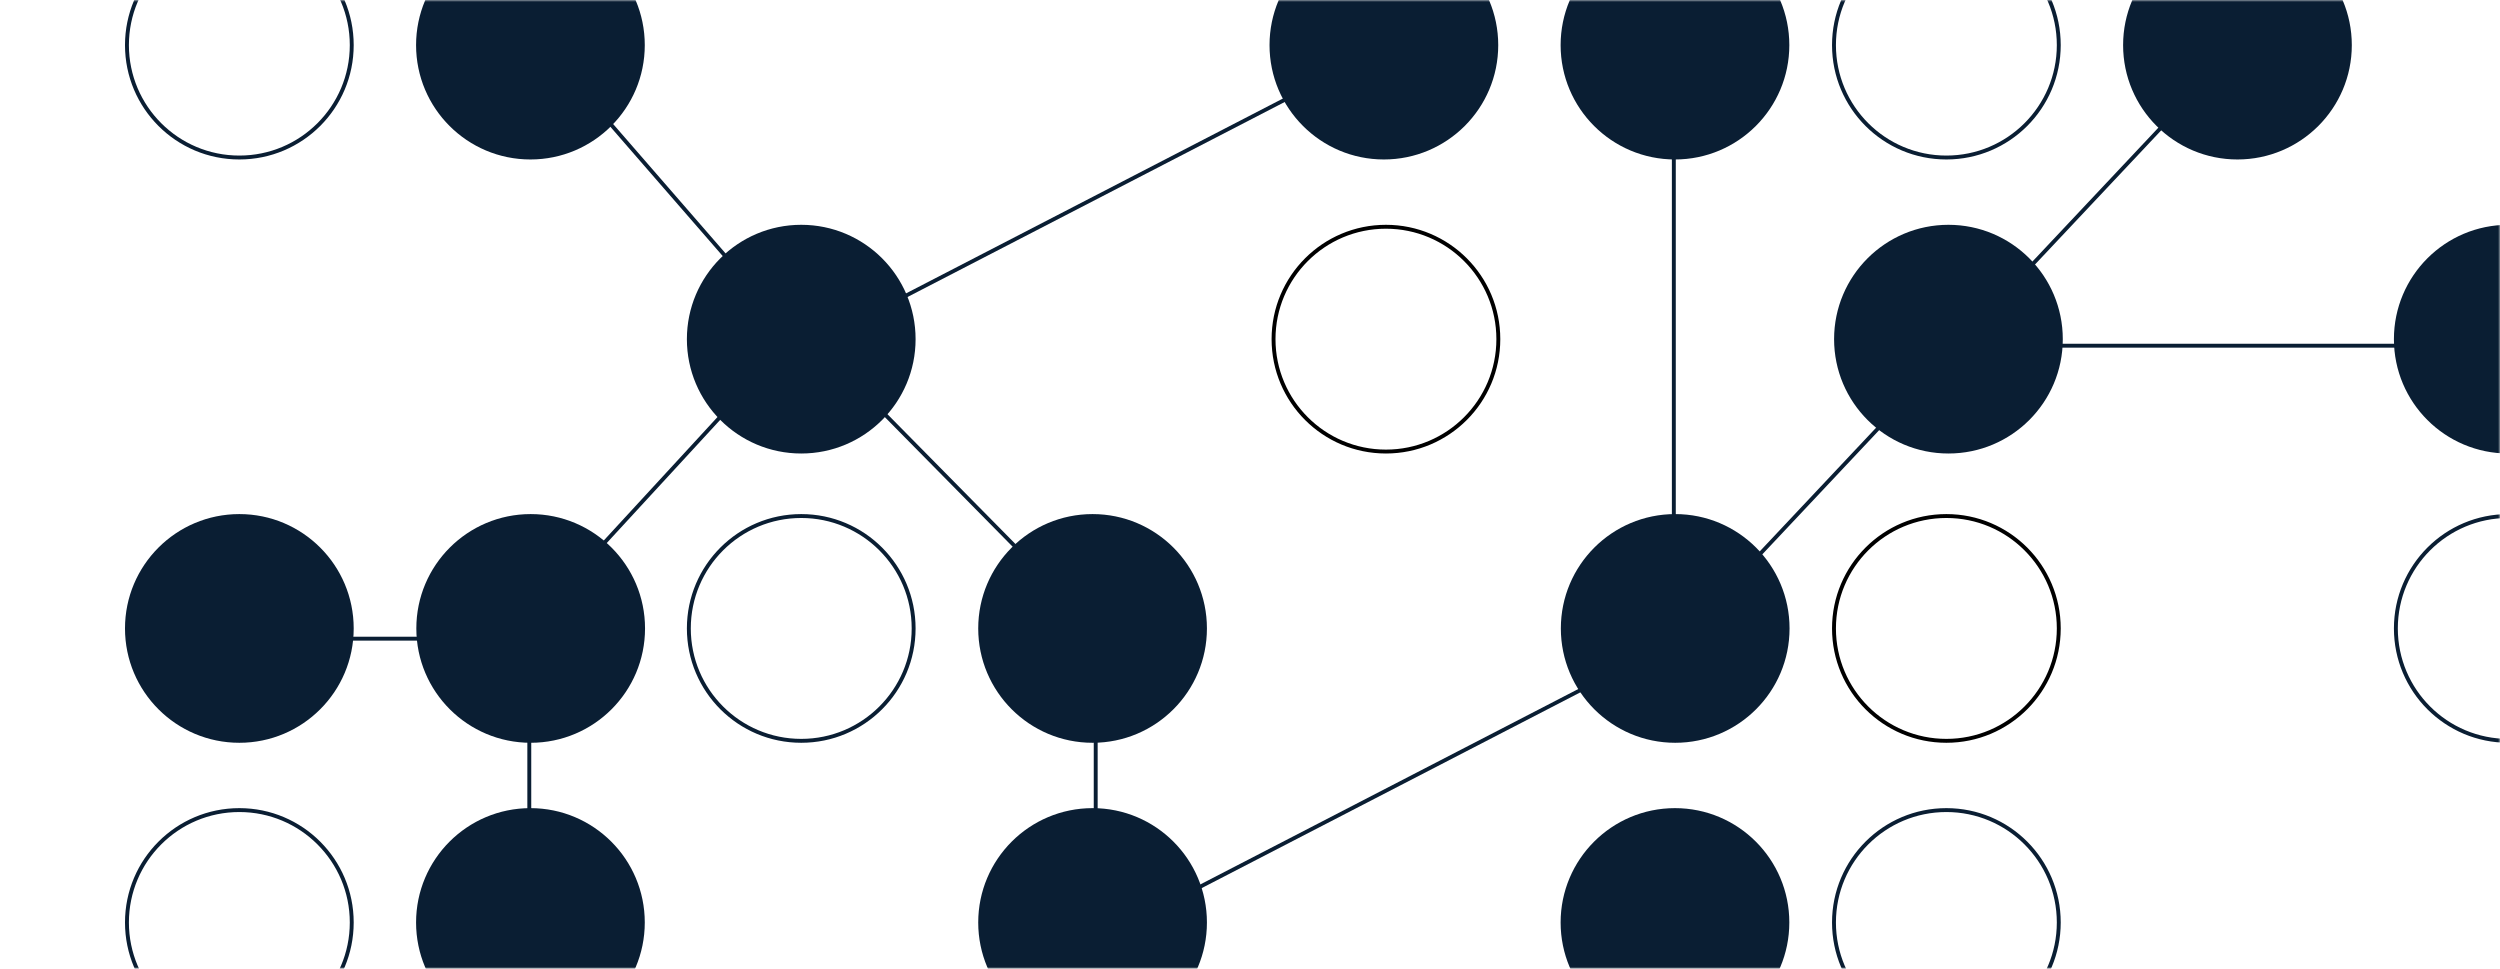
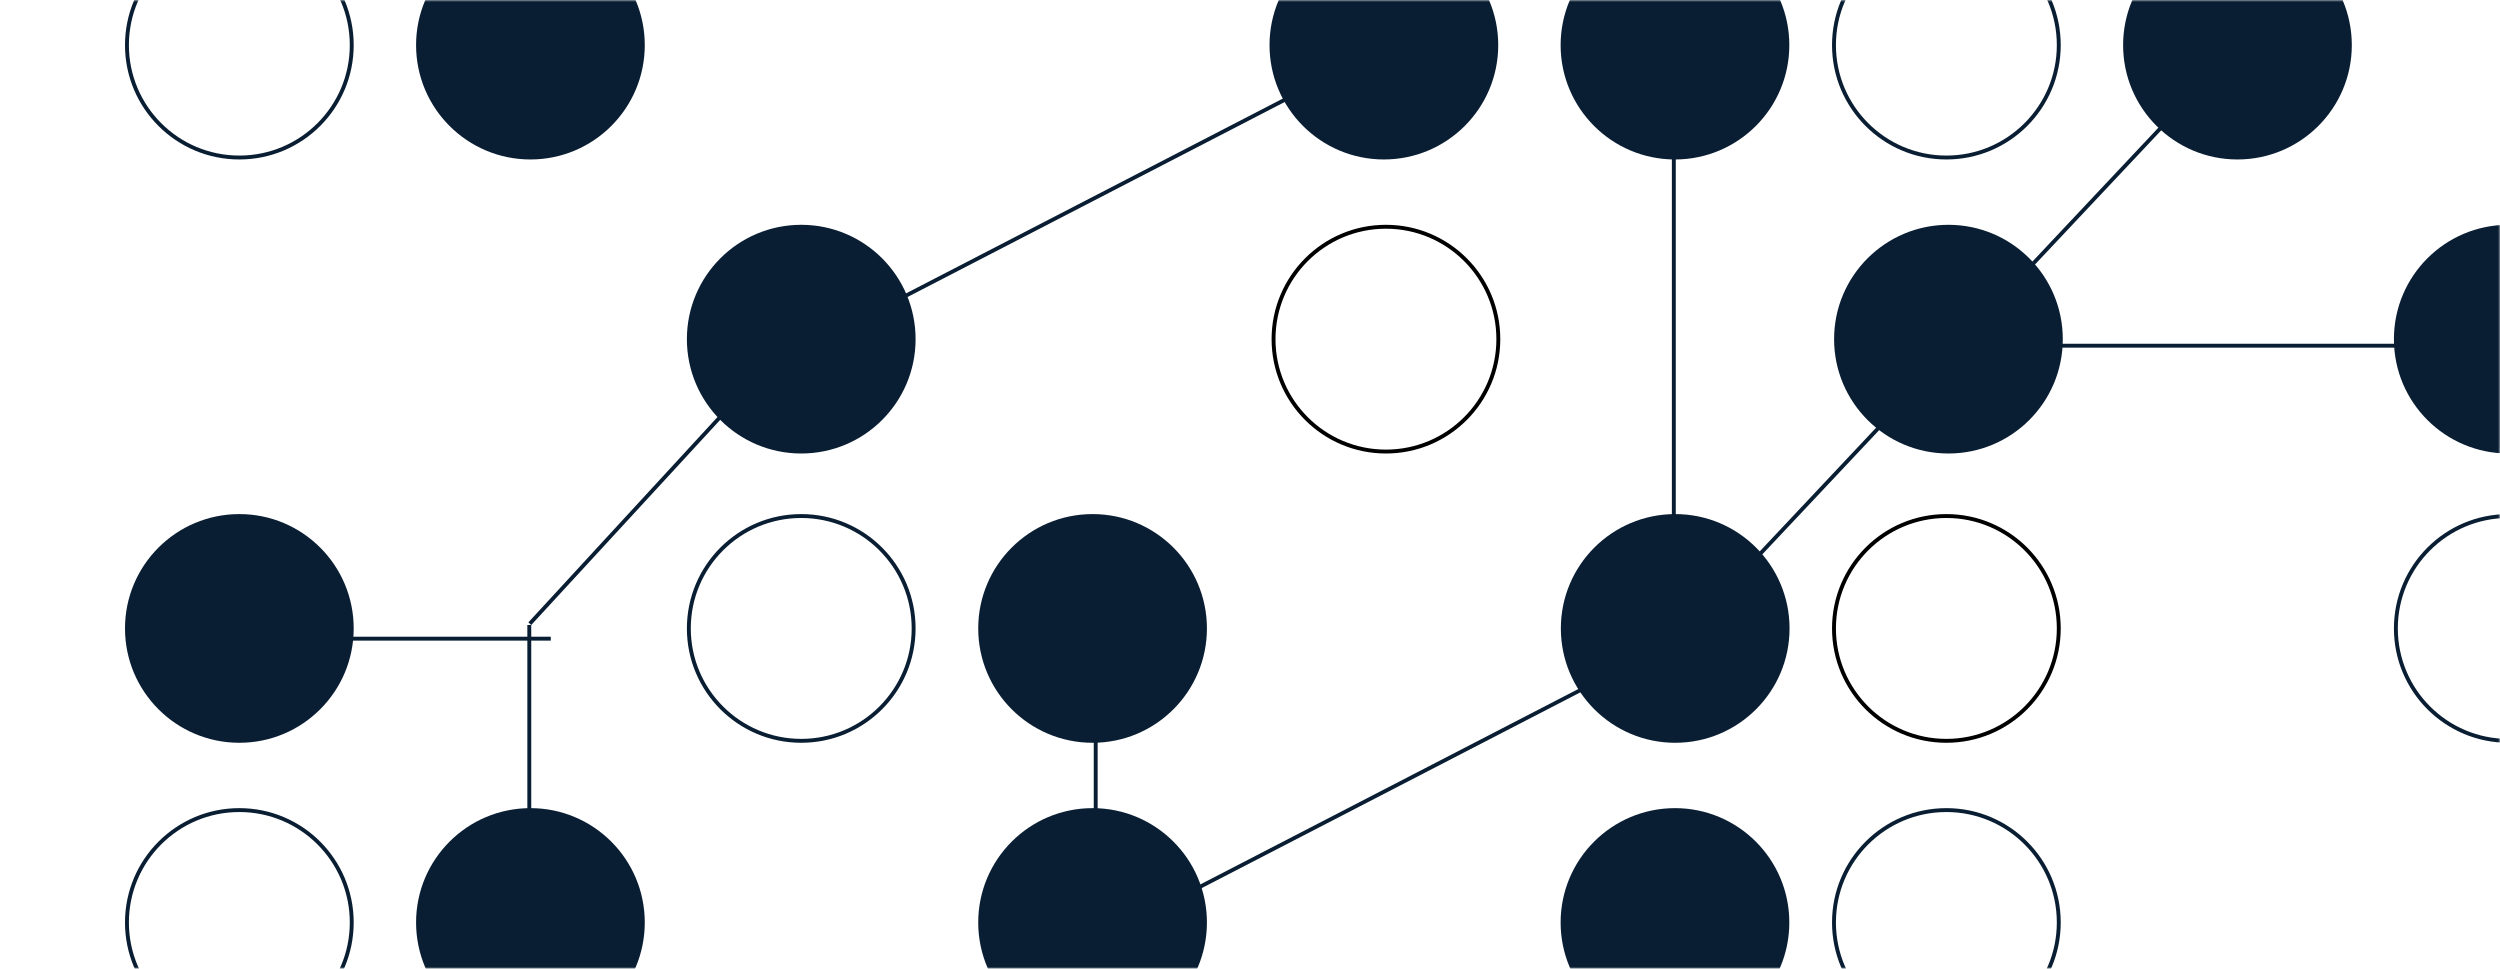
<svg xmlns="http://www.w3.org/2000/svg" width="640" height="248" viewBox="0 0 640 248" fill="none">
  <mask id="mask0_636_1556" style="mask-type:alpha" maskUnits="userSpaceOnUse" x="0" y="0" width="640" height="248">
    <rect width="640" height="248" fill="#48DDA7" />
  </mask>
  <g mask="url(#mask0_636_1556)">
    <circle cx="205.117" cy="86.824" r="29.274" transform="rotate(-180 205.117 86.824)" fill="#0A1E33" />
    <circle cx="354.273" cy="11.551" r="29.274" transform="rotate(-180 354.273 11.551)" fill="#0A1E33" />
    <circle cx="428.793" cy="11.551" r="29.274" transform="rotate(-180 428.793 11.551)" fill="#0A1E33" />
    <circle cx="428.789" cy="11.551" r="9.758" transform="rotate(-180 428.789 11.551)" fill="#0A1E33" />
    <circle cx="354.801" cy="86.824" r="28.774" transform="rotate(-180 354.801 86.824)" stroke="black" />
    <circle cx="428.793" cy="236.156" r="29.274" transform="rotate(-180 428.793 236.156)" fill="#0A1E33" />
    <circle cx="428.789" cy="236.156" r="9.758" transform="rotate(-180 428.789 236.156)" fill="#0A1E33" />
    <circle cx="205.117" cy="160.879" r="28.774" transform="rotate(-180 205.117 160.879)" stroke="#0A1E33" />
    <circle cx="279.699" cy="236.156" r="29.274" transform="rotate(-180 279.699 236.156)" fill="#0A1E33" />
    <circle cx="428.851" cy="160.879" r="29.274" transform="rotate(-180 428.851 160.879)" fill="#0A1E33" />
    <circle cx="428.848" cy="160.879" r="9.758" transform="rotate(-180 428.848 160.879)" fill="#0A1E33" />
    <circle cx="279.699" cy="160.879" r="29.274" transform="rotate(-180 279.699 160.879)" fill="#0A1E33" />
    <circle cx="61.273" cy="11.551" r="28.774" transform="rotate(-180 61.273 11.551)" stroke="#0A1E33" />
    <circle cx="135.789" cy="11.551" r="29.274" transform="rotate(-180 135.789 11.551)" fill="#0A1E33" />
    <circle cx="61.273" cy="236.156" r="28.774" transform="rotate(-180 61.273 236.156)" stroke="#0A1E33" />
    <circle cx="135.789" cy="236.156" r="29.274" transform="rotate(-180 135.789 236.156)" fill="#0A1E33" />
    <circle cx="61.273" cy="160.879" r="29.274" transform="rotate(-180 61.273 160.879)" fill="#0A1E33" />
-     <circle cx="135.855" cy="160.879" r="29.274" transform="rotate(-180 135.855 160.879)" fill="#0A1E33" />
    <circle cx="642.117" cy="86.824" r="29.274" transform="rotate(-180 642.117 86.824)" fill="#0A1E33" />
    <circle cx="642.117" cy="160.879" r="28.774" transform="rotate(-180 642.117 160.879)" stroke="#0A1E33" />
    <circle cx="498.273" cy="11.551" r="28.774" transform="rotate(-180 498.273 11.551)" stroke="#0A1E33" />
    <circle cx="572.789" cy="11.551" r="29.274" transform="rotate(-180 572.789 11.551)" fill="#0A1E33" />
    <circle cx="498.801" cy="86.824" r="29.274" transform="rotate(-180 498.801 86.824)" fill="#0A1E33" />
    <circle cx="498.273" cy="236.156" r="28.774" transform="rotate(-180 498.273 236.156)" stroke="#0A1E33" />
    <circle cx="498.273" cy="160.879" r="28.774" transform="rotate(-180 498.273 160.879)" stroke="black" />
    <line x1="354.23" y1="12.444" x2="207.23" y2="88.444" stroke="#0A1E33" />
    <line x1="428.23" y1="164.444" x2="281.23" y2="240.444" stroke="#0A1E33" />
    <line x1="135.632" y1="159.661" x2="205.632" y2="83.661" stroke="#0A1E33" />
    <line x1="428.5" y1="160" x2="428.5" y2="8" stroke="#0A1E33" />
-     <line x1="208.356" y1="87.649" x2="279.356" y2="159.649" stroke="#0A1E33" />
    <line x1="280.5" y1="236" x2="280.5" y2="160" stroke="#0A1E33" />
    <line x1="637" y1="88.5" x2="495" y2="88.5" stroke="#0A1E33" />
    <line x1="572.364" y1="12.343" x2="429.364" y2="164.343" stroke="#0A1E33" />
    <line x1="59" y1="163.5" x2="141" y2="163.5" stroke="#0A1E33" />
    <line x1="135.5" y1="236" x2="135.5" y2="160" stroke="#0A1E33" />
-     <line x1="135.377" y1="7.672" x2="208.377" y2="91.672" stroke="#0A1E33" />
  </g>
</svg>